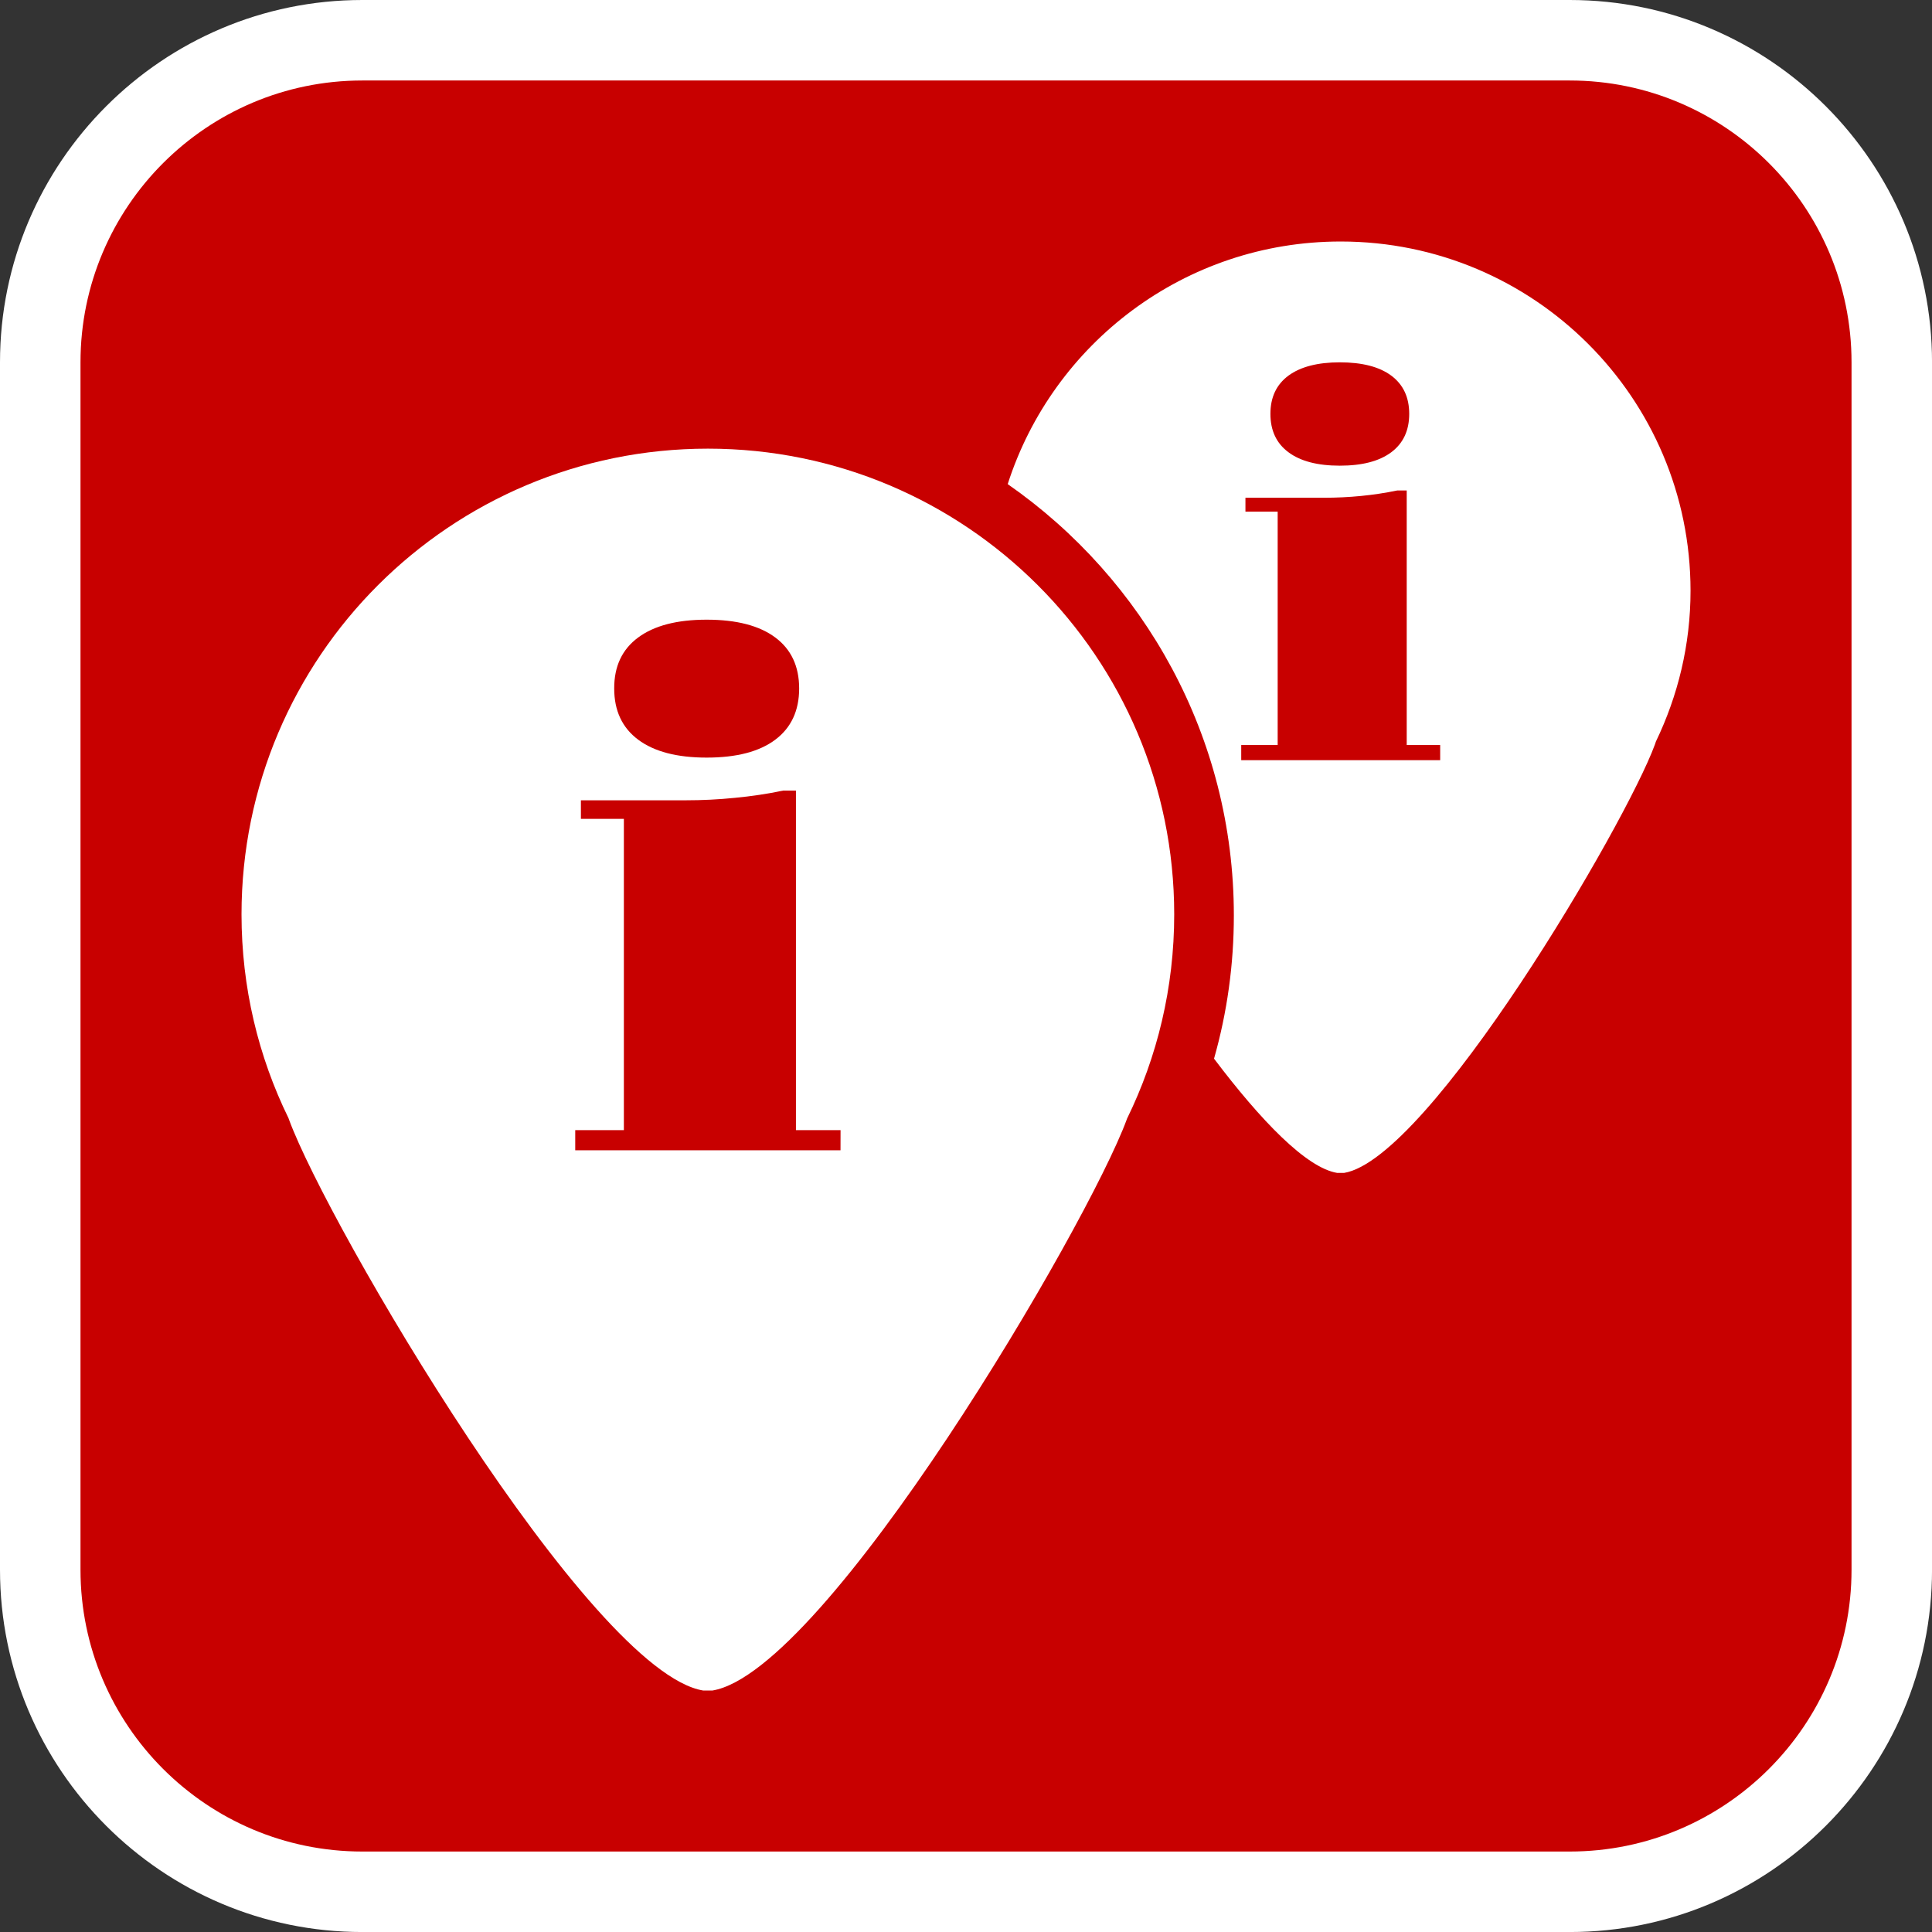
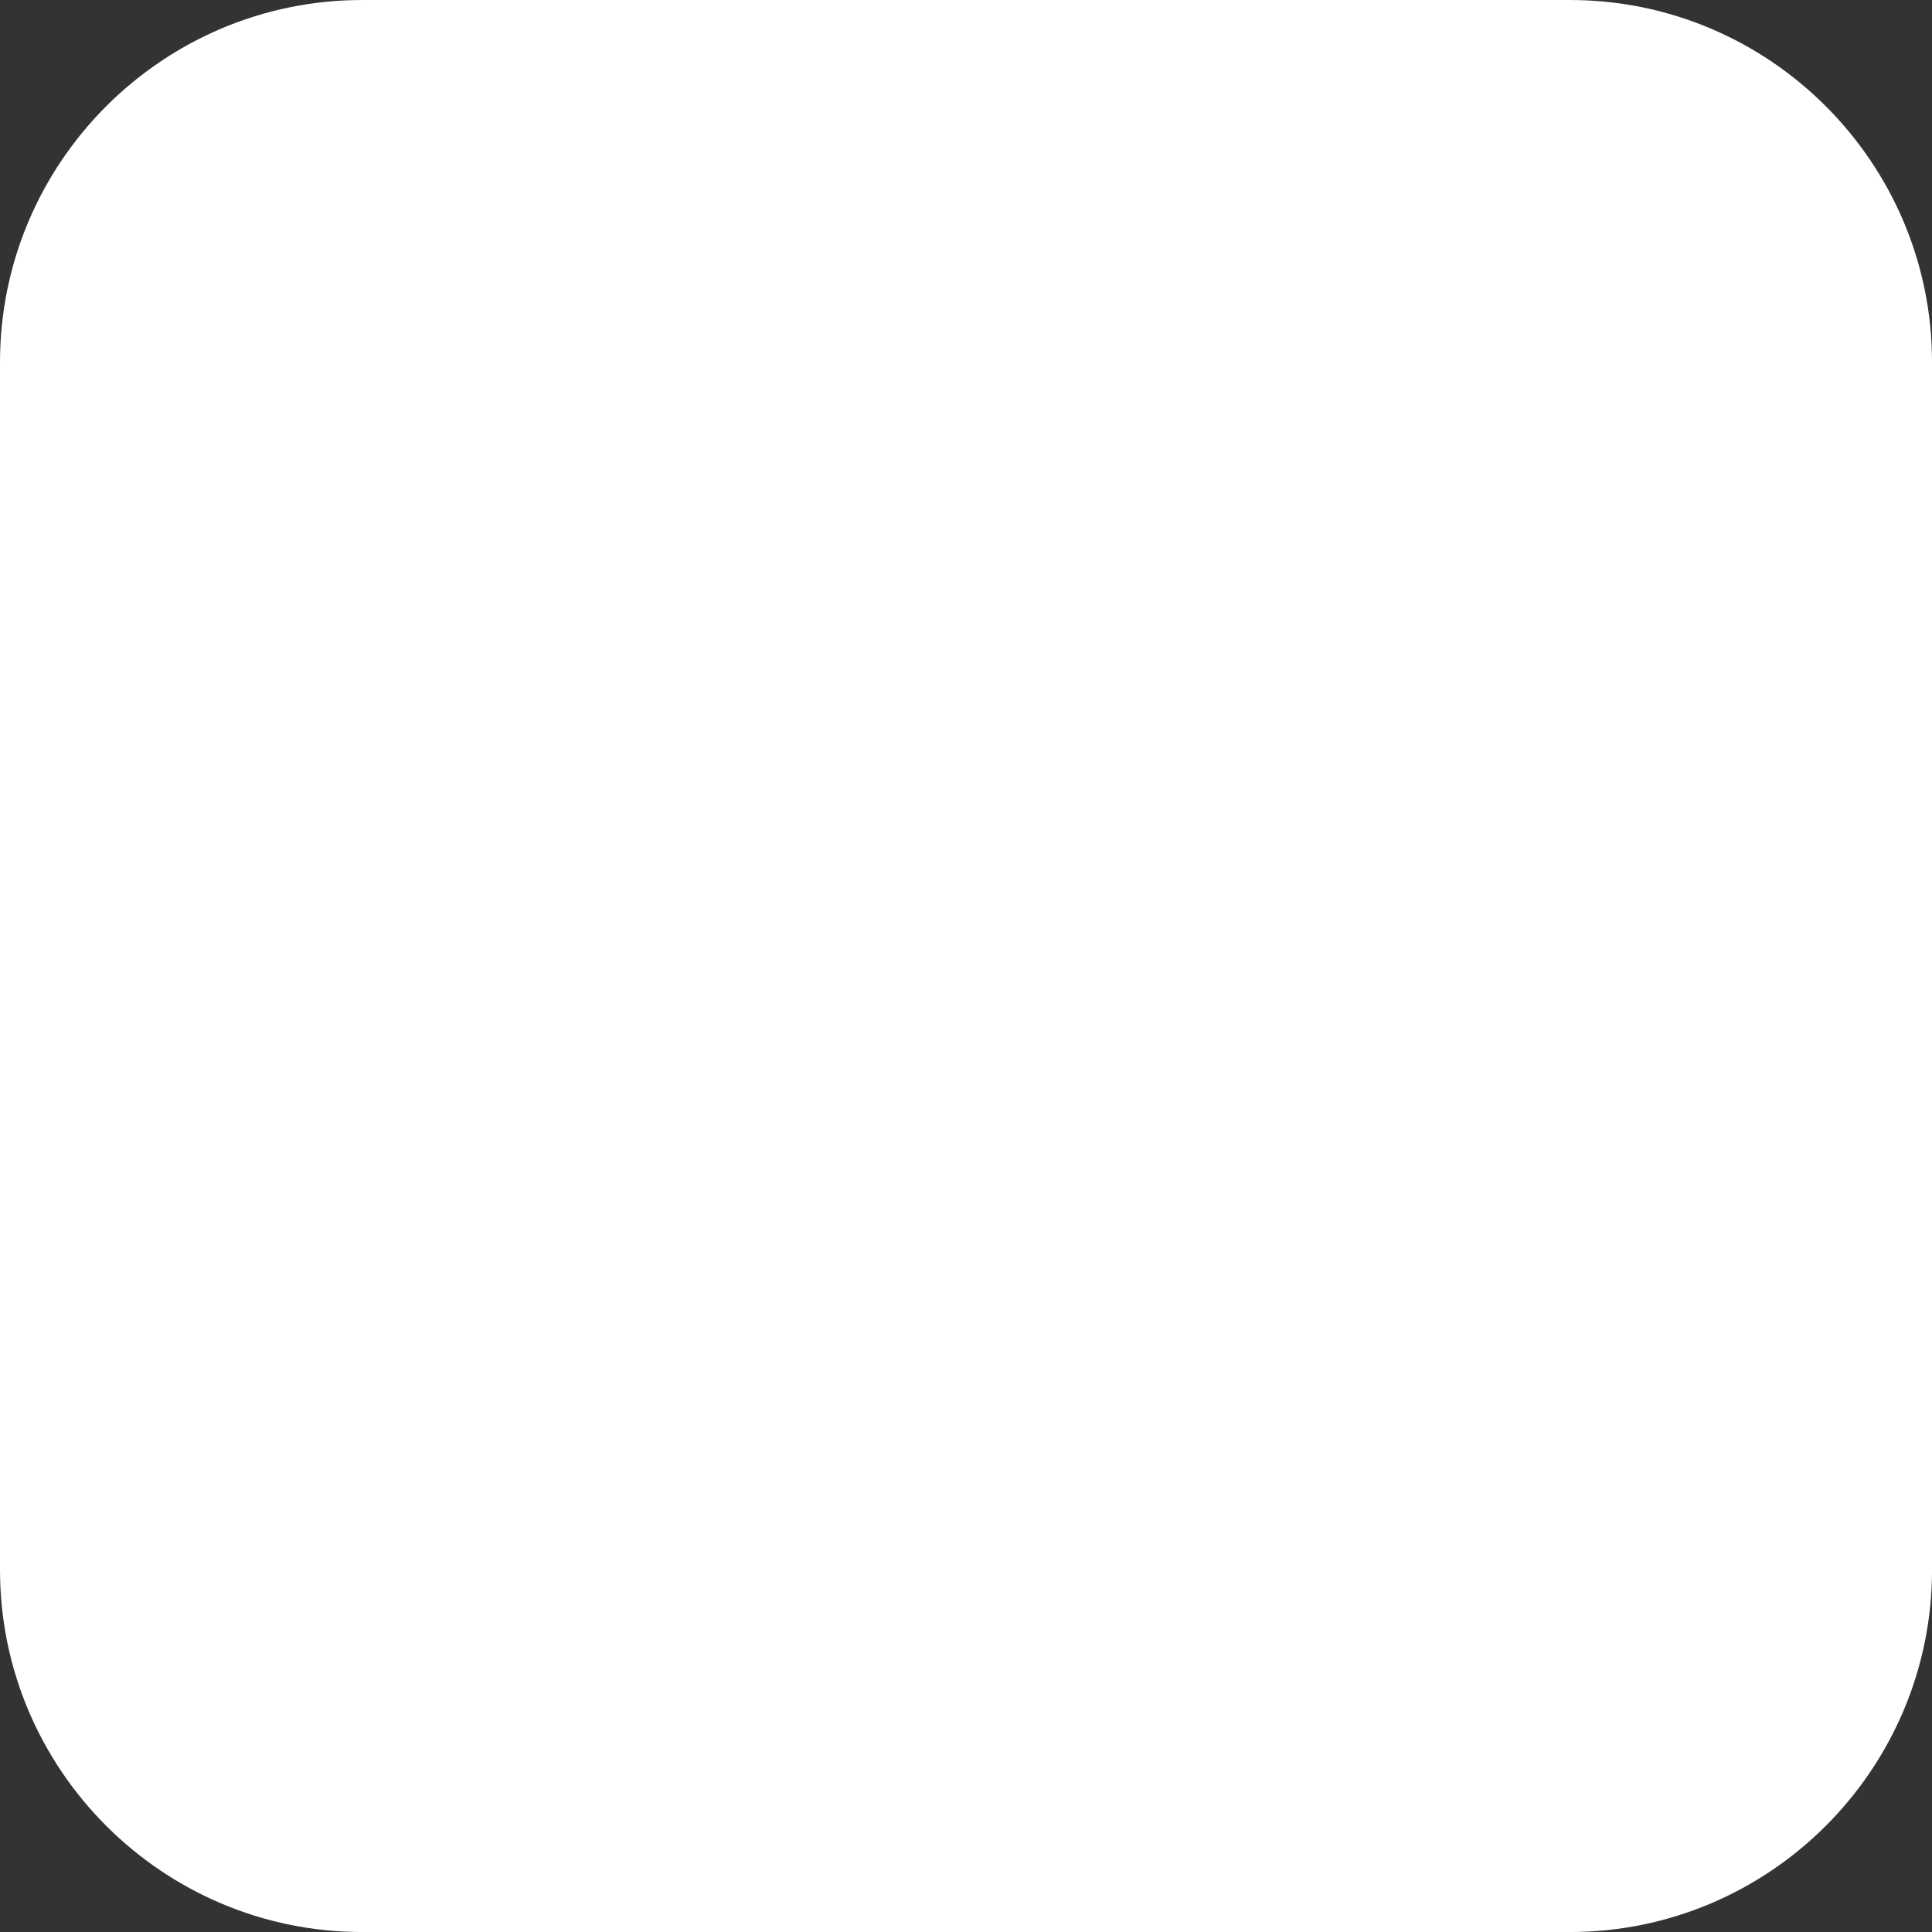
<svg xmlns="http://www.w3.org/2000/svg" version="1.1" id="Calque_1" x="0px" y="0px" width="136.061px" height="136.061px" viewBox="0 0 136.061 136.061" enable-background="new 0 0 136.061 136.061" xml:space="preserve">
  <rect x="0" y="0" width="136.061" height="136.061" fill="#333333" stroke="none" />
  <g id="Calque_1_2_">
    <g id="Calque_1_1_">
      <path fill="#FFFFFF" d="M110.551,0H25.512C11.445,0,0,11.445,0,25.512v85.039c0,14.067,11.438,25.512,25.512,25.512h85.039    c14.067,0,25.512-11.438,25.512-25.512V25.512C136.063,11.445,124.618,0,110.551,0z" />
-       <path fill="#C80000" d="M110.551,5.669H25.512c-10.941,0-19.843,8.896-19.843,19.843v85.039c0,10.941,8.896,19.843,19.843,19.843    h85.039c10.941,0,19.843-8.896,19.843-19.843V25.512C130.394,14.571,121.492,5.669,110.551,5.669z" />
    </g>
  </g>
  <g>
-     <path fill="#FFFFFF" d="M49.853,31.596c-18.14,0-32.844,14.682-32.844,32.798c0,5.149,1.188,10.021,3.311,14.356   c0.015,0.034,0.021,0.063,0.034,0.099c2.726,7.425,21.166,38.896,29.173,40.207h0.64c8.01-1.313,26.45-32.782,29.181-40.207   c0.008-0.021,0.015-0.044,0.023-0.066c2.128-4.345,3.323-9.227,3.323-14.389C82.694,46.278,67.992,31.596,49.853,31.596z    M44.945,44.894c1.127-0.834,2.735-1.253,4.821-1.253c2.104,0,3.713,0.419,4.832,1.253c1.12,0.833,1.682,2.029,1.682,3.591   c0,1.564-0.562,2.768-1.682,3.609c-1.119,0.84-2.729,1.26-4.832,1.26c-2.086,0-3.694-0.42-4.821-1.26   c-1.13-0.845-1.69-2.045-1.69-3.609C43.251,46.923,43.815,45.727,44.945,44.894z M59.193,81.008H40.511v-1.417h3.425V57.669H40.91   v-1.308h7.38c1.163,0,2.315-0.056,3.473-0.174c1.149-0.109,2.281-0.277,3.395-0.512h0.896V79.59h3.142L59.193,81.008L59.193,81.008   z" />
-     <path fill="#FFFFFF" d="M94.42,17.008c-10.98,0-20.273,7.177-23.452,17.086c9.614,6.689,15.926,17.81,15.926,30.375   c0,3.458-0.47,6.83-1.396,10.087c3.297,4.36,6.5,7.69,8.676,8.047h0.479c6.005-0.981,19.845-24.588,21.888-30.156   c0.026-0.075,0.053-0.147,0.077-0.225c1.549-3.22,2.438-6.811,2.438-10.618C119.054,28.019,108.025,17.008,94.42,17.008z    M90.74,26.453c0.846-0.621,2.053-0.936,3.614-0.936c1.579,0,2.785,0.313,3.626,0.936c0.841,0.628,1.264,1.521,1.264,2.694   c0,1.172-0.423,2.073-1.264,2.703s-2.047,0.945-3.626,0.945c-1.563,0-2.771-0.315-3.614-0.945c-0.849-0.63-1.271-1.531-1.271-2.703   S89.893,27.081,90.74,26.453z M101.428,53.534H87.413v-1.065h2.567V36.034H87.71v-0.98h5.535c0.872,0,1.737-0.041,2.604-0.126   c0.862-0.084,1.713-0.213,2.546-0.385h0.673v17.926h2.356v1.065H101.428z" />
-   </g>
+     </g>
</svg>